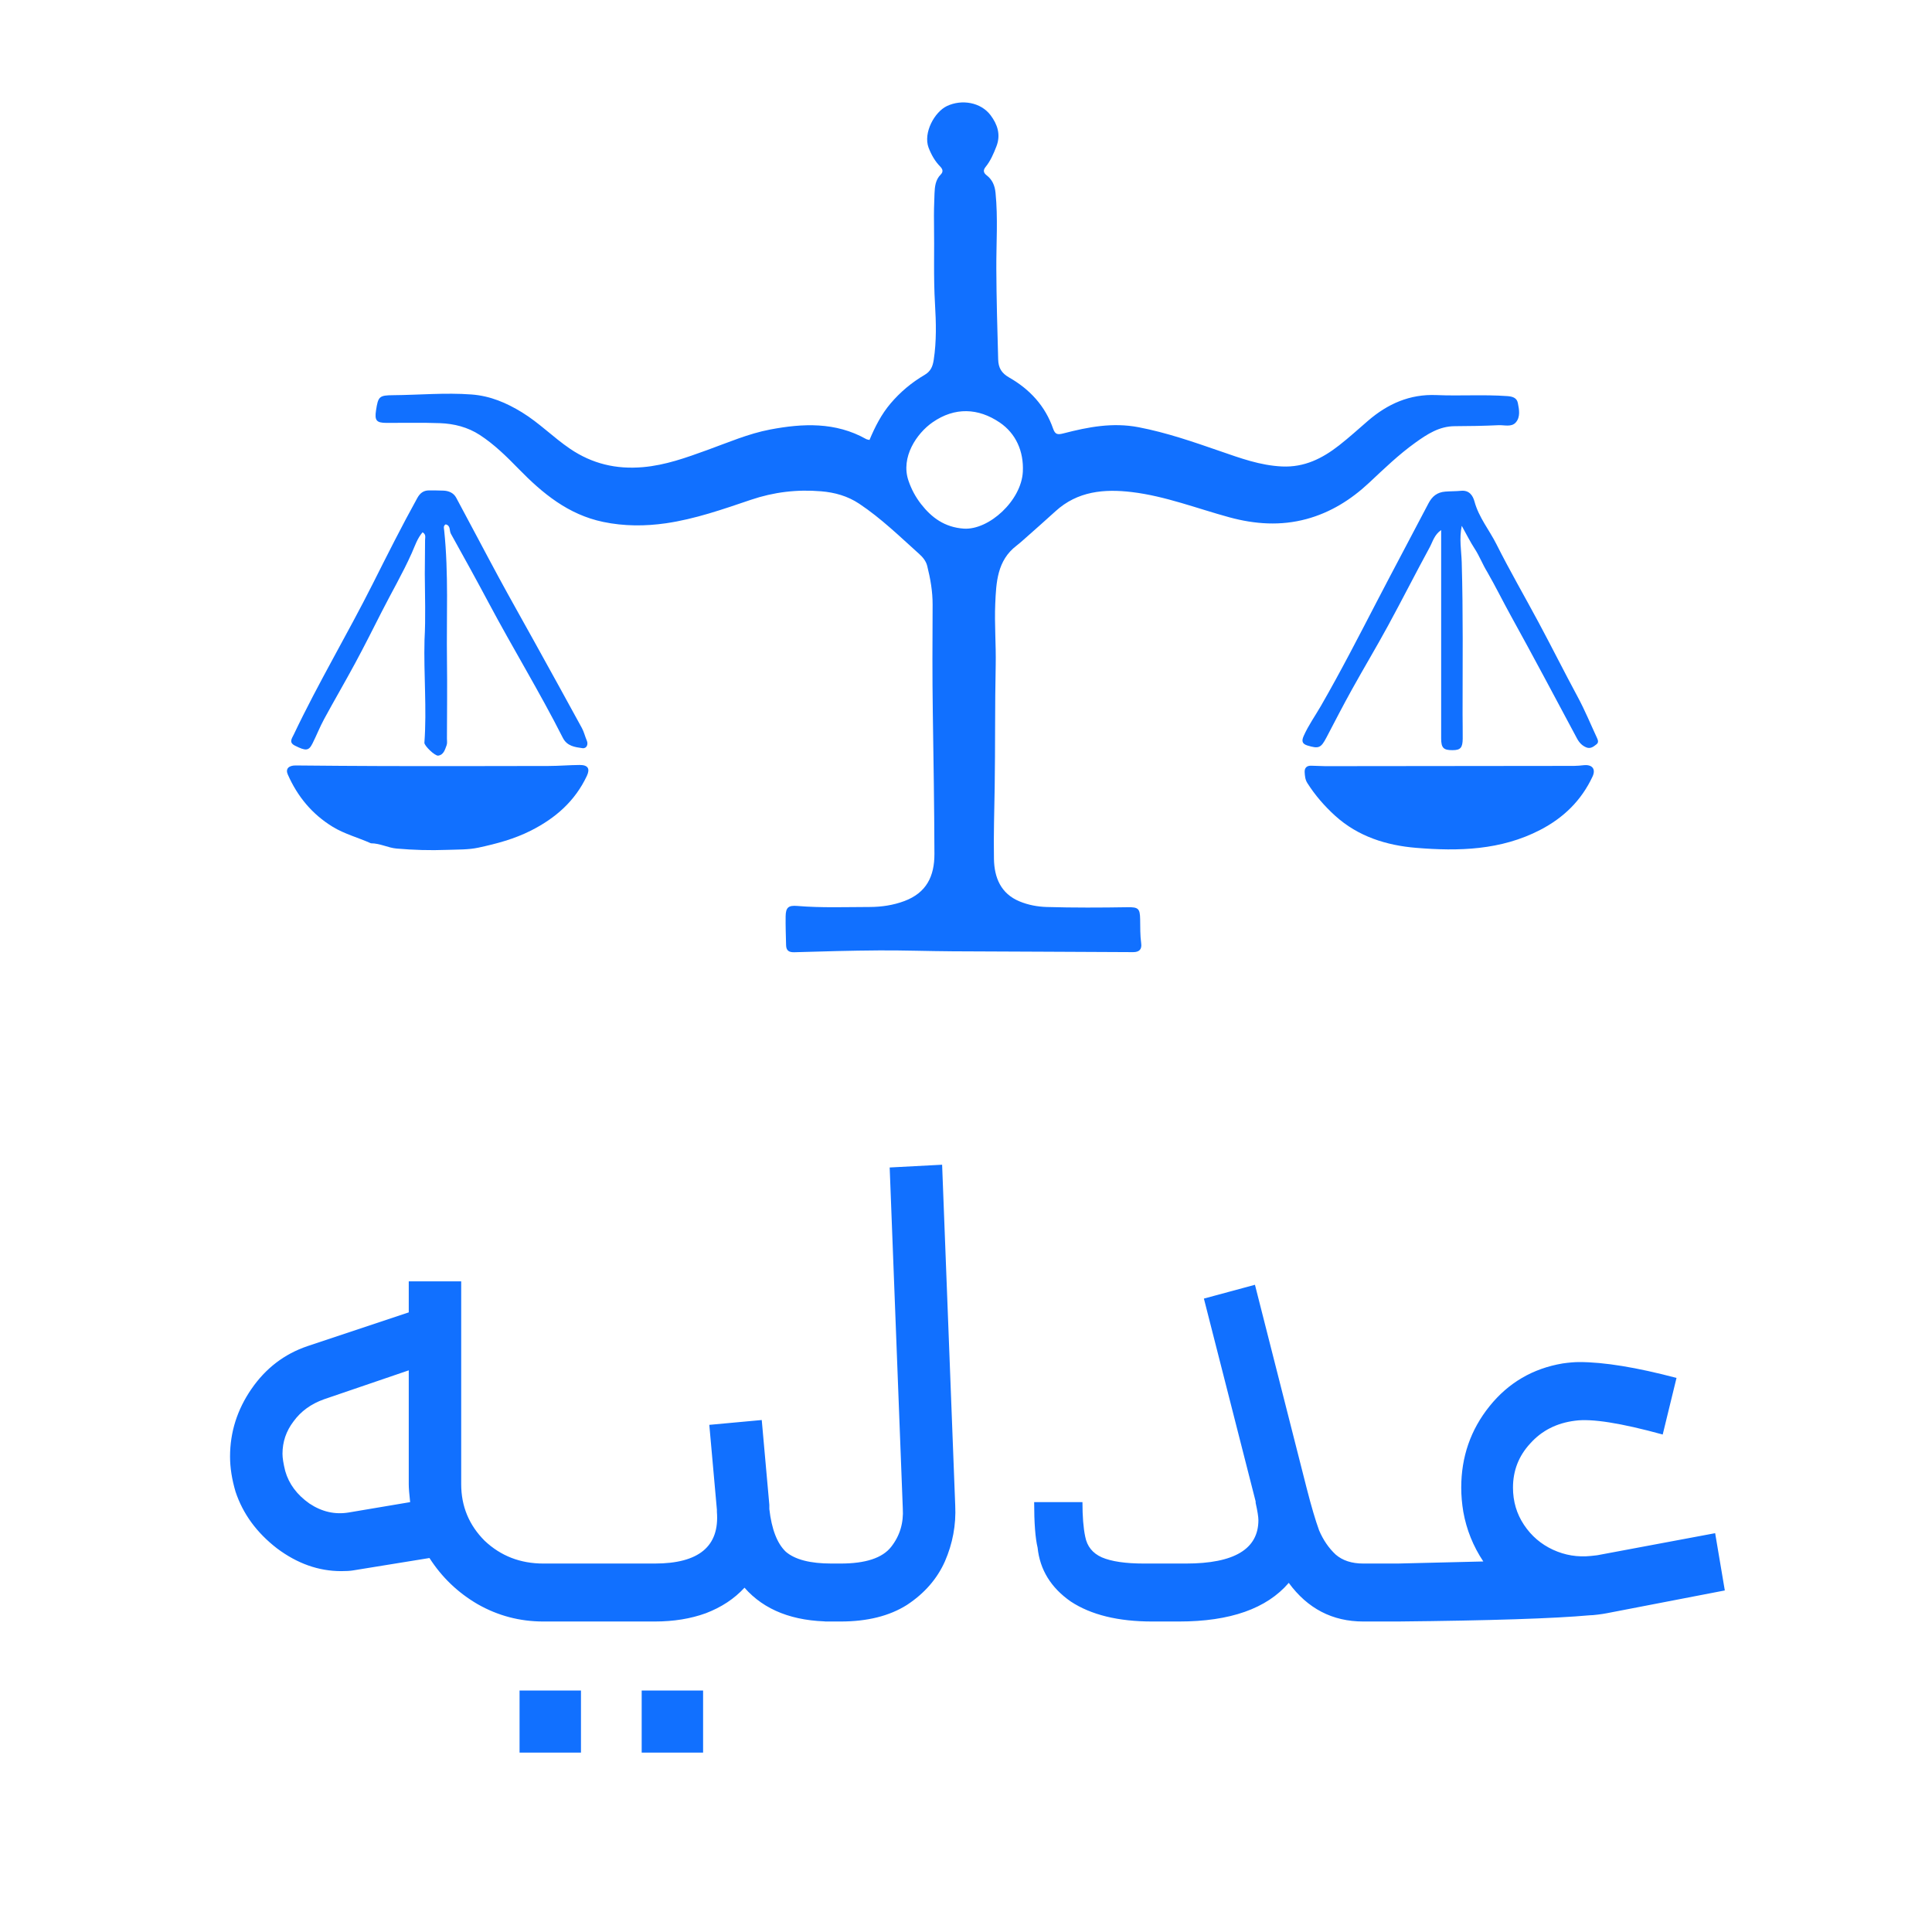
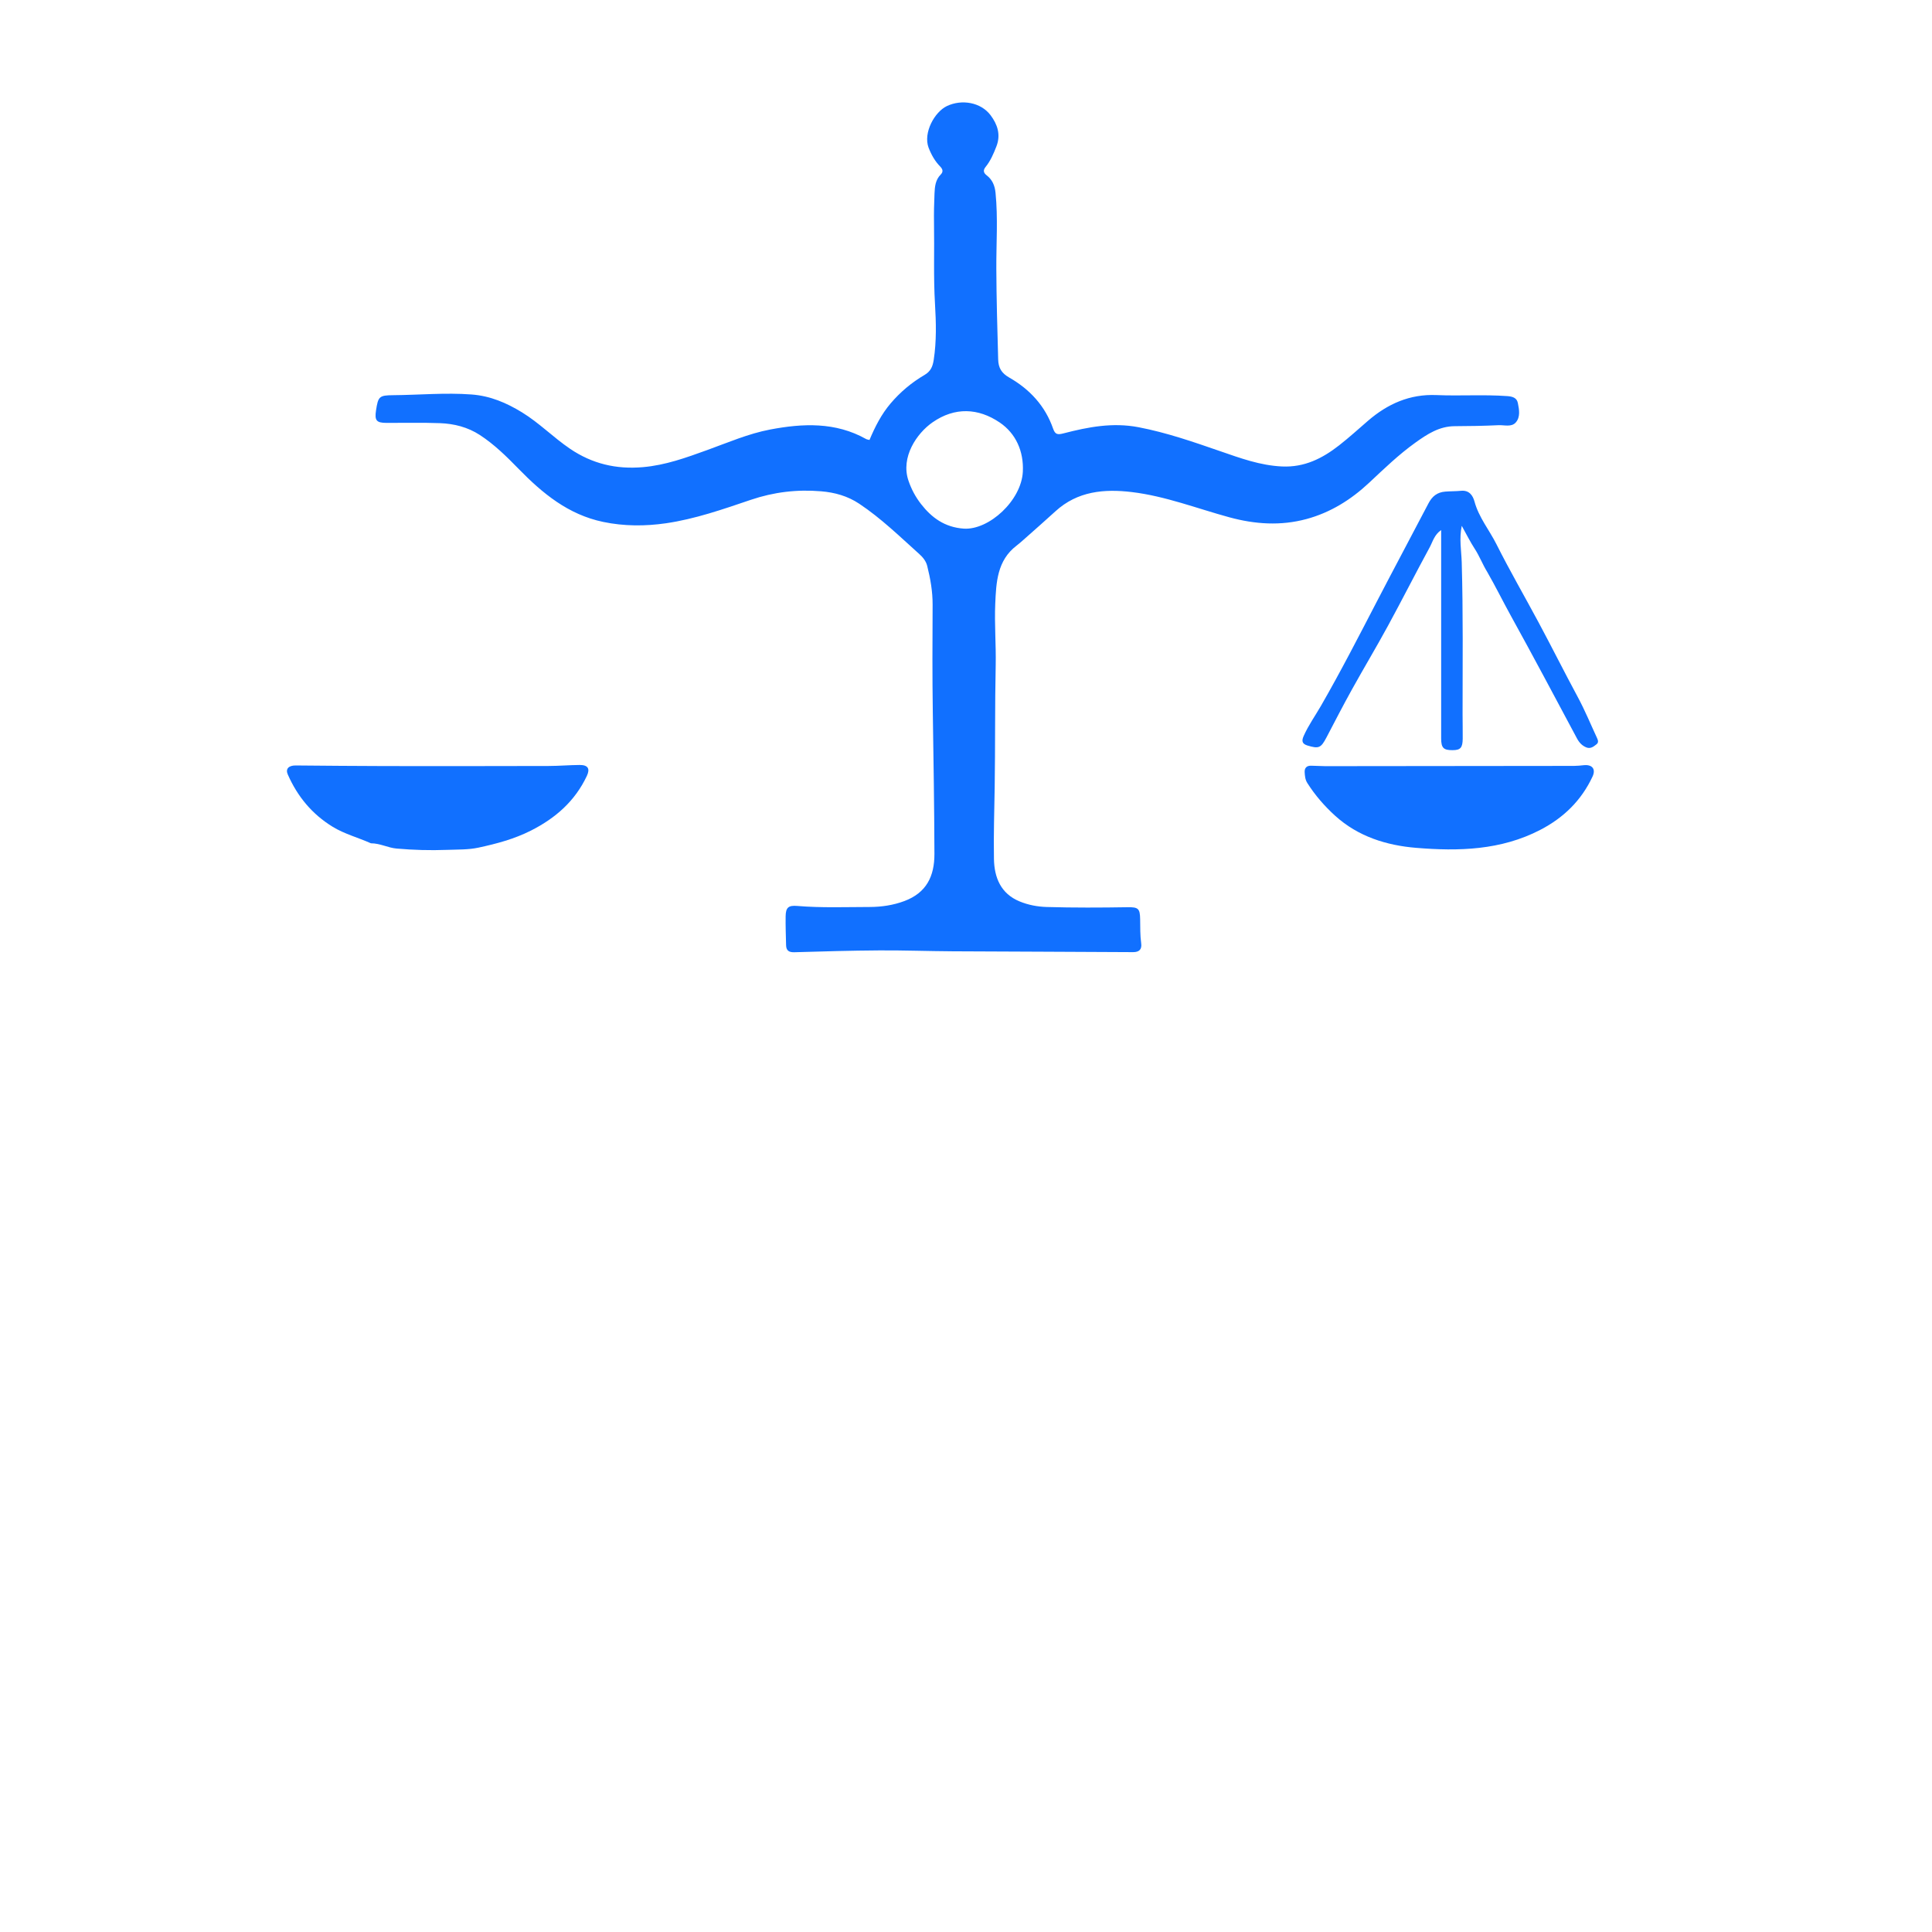
<svg xmlns="http://www.w3.org/2000/svg" width="280" height="280" viewBox="0 0 280 280" fill="none">
  <path d="M134.573 21.391C133.778 19.224 135.457 16.211 137.235 15.369C139.39 14.349 142.161 14.82 143.573 16.713C144.534 18.002 145.08 19.492 144.406 21.221C143.991 22.287 143.555 23.311 142.84 24.195C142.445 24.683 142.538 25.056 142.989 25.403C143.826 26.046 144.176 26.901 144.281 27.949C144.646 31.603 144.379 35.261 144.395 38.916C144.414 43.305 144.54 47.69 144.662 52.076C144.696 53.325 145.14 54.076 146.284 54.73C149.237 56.418 151.479 58.831 152.621 62.115C152.924 62.987 153.276 63.028 154.136 62.806C157.697 61.885 161.241 61.193 165.012 61.917C169.089 62.7 172.952 64.045 176.846 65.392C179.745 66.394 182.632 67.456 185.786 67.604C189.042 67.757 191.648 66.44 194.074 64.543C195.509 63.422 196.86 62.193 198.24 61.001C201.098 58.532 204.314 57.093 208.181 57.258C211.601 57.404 215.031 57.16 218.453 57.406C219.16 57.457 219.82 57.628 219.976 58.392C220.171 59.353 220.371 60.444 219.674 61.229C219.048 61.935 218.02 61.583 217.175 61.622C215.065 61.721 212.952 61.762 210.84 61.766C208.587 61.77 206.838 62.925 205.111 64.163C202.703 65.89 200.577 67.949 198.422 69.966C195.796 72.424 192.822 74.279 189.356 75.22C185.616 76.234 181.893 75.986 178.153 74.967C173.466 73.689 168.898 71.9 164.044 71.316C160.039 70.835 156.173 71.171 152.976 74.089C151.523 75.416 150.043 76.714 148.571 78.02C148.163 78.383 147.757 78.751 147.323 79.082C144.507 81.229 144.375 84.415 144.239 87.505C144.11 90.46 144.366 93.435 144.304 96.389C144.181 102.279 144.247 108.167 144.158 114.056C144.106 117.53 143.987 121.006 144.051 124.479C144.1 127.19 145.043 129.517 147.77 130.641C149.02 131.156 150.351 131.409 151.712 131.449C155.612 131.562 159.513 131.545 163.413 131.481C164.976 131.455 165.214 131.682 165.239 133.216C165.258 134.386 165.231 135.552 165.39 136.72C165.502 137.546 165.154 137.997 164.209 137.991C155.497 137.934 146.784 137.92 138.072 137.87C134.538 137.85 131.003 137.718 127.47 137.739C123.353 137.764 119.235 137.884 115.12 138.005C114.323 138.029 113.942 137.753 113.925 136.975C113.893 135.587 113.84 134.198 113.86 132.811C113.878 131.527 114.252 131.188 115.549 131.297C119.043 131.59 122.543 131.454 126.04 131.447C127.754 131.443 129.452 131.193 131.076 130.585C134.239 129.403 135.435 127.025 135.424 123.749C135.402 116.908 135.294 110.069 135.189 103.229C135.11 98.035 135.136 92.838 135.161 87.643C135.17 85.721 134.84 83.863 134.378 82.016C134.202 81.314 133.744 80.757 133.24 80.306C130.423 77.776 127.71 75.126 124.537 73.012C122.838 71.88 120.981 71.369 119.014 71.203C115.534 70.909 112.16 71.303 108.803 72.442C104.785 73.805 100.736 75.222 96.531 75.834C93.528 76.271 90.454 76.276 87.409 75.639C82.35 74.58 78.624 71.502 75.141 67.93C73.414 66.16 71.638 64.408 69.546 63.045C67.789 61.9 65.81 61.403 63.76 61.327C61.175 61.231 58.585 61.3 55.997 61.288C54.553 61.282 54.275 60.937 54.496 59.479C54.803 57.459 54.959 57.29 56.978 57.274C60.764 57.242 64.538 56.887 68.339 57.171C71.063 57.375 73.405 58.385 75.656 59.764C78.149 61.291 80.205 63.406 82.621 65.043C85.819 67.21 89.287 68.037 93.157 67.705C96.443 67.424 99.452 66.325 102.489 65.227C105.498 64.139 108.465 62.85 111.605 62.252C116.342 61.351 121.089 61.136 125.529 63.631C125.648 63.698 125.8 63.707 126.013 63.763C126.81 61.86 127.736 60.043 129.059 58.483C130.46 56.831 132.118 55.434 133.98 54.347C134.9 53.809 135.175 53.103 135.322 52.154C135.737 49.458 135.667 46.743 135.507 44.05C135.273 40.136 135.432 36.226 135.364 32.315C135.34 30.889 135.374 29.461 135.436 28.036C135.479 27.049 135.57 26.058 136.338 25.292C136.723 24.907 136.644 24.528 136.272 24.15C135.518 23.386 134.991 22.471 134.573 21.391ZM139.684 76.614C143.341 76.841 148.034 72.534 148.238 68.355C148.382 65.419 147.235 62.818 144.873 61.223C141.785 59.138 138.391 58.959 135.156 61.205C132.843 62.81 130.522 66.261 131.65 69.625C132.081 70.91 132.696 72.04 133.493 73.062C135.013 75.01 136.905 76.422 139.684 76.614Z" fill="#1170FF" />
  <path d="M53.755 122.215C51.859 121.369 49.923 120.872 48.199 119.815C45.207 117.979 43.105 115.418 41.706 112.238C41.352 111.432 41.829 110.929 42.852 110.937C47.216 110.97 51.581 111.019 55.945 111.025C63.806 111.037 71.667 111.031 79.528 111.011C81.018 111.008 82.508 110.877 83.998 110.866C85.205 110.856 85.549 111.394 85.051 112.452C83.333 116.099 80.518 118.568 76.953 120.372C74.52 121.604 71.95 122.284 69.343 122.845C67.866 123.164 66.304 123.112 64.778 123.17C62.337 123.263 59.898 123.192 57.465 122.978C56.23 122.87 55.103 122.22 53.755 122.215Z" fill="#1170FF" />
  <path d="M192.082 111.038C204.17 111.026 216.151 111.016 228.132 111C228.603 110.999 229.075 110.944 229.545 110.898C230.764 110.779 231.31 111.462 230.8 112.551C229.18 116.011 226.618 118.512 223.227 120.272C217.513 123.237 211.375 123.384 205.234 122.876C200.952 122.522 196.829 121.247 193.493 118.22C191.946 116.815 190.594 115.254 189.47 113.487C189.154 112.991 189.113 112.452 189.082 111.914C189.047 111.304 189.371 110.955 190.012 110.973C190.667 110.992 191.321 111.017 192.082 111.038Z" fill="#1170FF" />
-   <path d="M61.524 92.738C61.705 89.492 61.578 86.347 61.565 83.203C61.559 81.561 61.611 79.918 61.604 78.276C61.602 77.912 61.788 77.459 61.241 77.143C60.475 78.024 60.127 79.143 59.671 80.165C58.361 83.096 56.742 85.86 55.293 88.716C54.043 91.181 52.8 93.652 51.488 96.085C50.017 98.814 48.45 101.491 46.972 104.217C46.348 105.366 45.871 106.595 45.281 107.764C44.742 108.833 44.327 108.857 42.751 108.067C41.819 107.6 42.299 107.038 42.584 106.437C46.113 99.003 50.337 91.936 54.033 84.589C56.128 80.425 58.219 76.257 60.478 72.177C60.881 71.449 61.392 71.07 62.199 71.073C62.892 71.075 63.584 71.076 64.276 71.105C65.051 71.136 65.742 71.442 66.111 72.124C68.189 75.971 70.21 79.85 72.291 83.695C73.956 86.772 75.684 89.814 77.376 92.875C79.703 97.084 82.032 101.291 84.333 105.513C84.643 106.081 84.785 106.737 85.048 107.341C85.272 107.855 85.046 108.52 84.402 108.429C83.321 108.278 82.183 108.141 81.57 106.931C78.215 100.299 74.329 93.959 70.84 87.4C69.045 84.028 67.198 80.683 65.341 77.345C65.093 76.9 65.341 76.169 64.589 75.996C64.211 76.209 64.345 76.581 64.375 76.872C65.03 83.144 64.694 89.438 64.779 95.722C64.831 99.489 64.781 103.258 64.774 107.026C64.774 107.355 64.836 107.714 64.726 108.006C64.491 108.632 64.304 109.396 63.51 109.512C63.031 109.582 61.476 108.065 61.507 107.643C61.869 102.708 61.394 97.774 61.524 92.738Z" fill="#1170FF" />
  <path d="M215.547 82.9C214.855 81.775 214.424 80.605 213.743 79.559C213.078 78.541 212.538 77.44 211.848 76.207C211.457 78.126 211.795 79.81 211.844 81.489C212.056 88.837 211.969 96.185 211.968 103.534C211.968 104.704 212 105.875 211.987 107.045C211.973 108.374 211.661 108.714 210.529 108.72C209.207 108.727 208.865 108.398 208.864 107.021C208.859 98.168 208.863 89.315 208.864 80.462C208.864 79.299 208.864 78.136 208.864 76.822C207.865 77.502 207.642 78.511 207.196 79.332C205.143 83.106 203.201 86.942 201.146 90.716C199.458 93.816 197.641 96.844 195.93 99.931C194.659 102.223 193.457 104.554 192.242 106.877C191.438 108.413 191.12 108.536 189.509 108.053C188.661 107.799 188.635 107.345 188.946 106.646C189.631 105.106 190.612 103.739 191.448 102.288C194.301 97.333 196.91 92.248 199.544 87.176C202.01 82.426 204.539 77.709 207.017 72.966C207.551 71.945 208.257 71.343 209.462 71.247C210.225 71.186 210.989 71.204 211.747 71.13C212.917 71.015 213.455 71.799 213.695 72.687C214.32 74.992 215.84 76.808 216.881 78.881C218.806 82.716 220.96 86.428 222.986 90.209C224.909 93.796 226.73 97.437 228.662 101.02C229.698 102.94 230.53 104.971 231.452 106.953C231.596 107.263 231.708 107.604 231.392 107.857C230.967 108.198 230.519 108.562 229.911 108.322C229.274 108.069 228.859 107.604 228.532 106.991C225.359 101.057 222.209 95.111 218.954 89.223C217.809 87.15 216.766 85.024 215.547 82.9Z" fill="#1170FF" />
-   <path d="M51.14 227.6C50.74 227.667 50.173 227.7 49.44 227.7C46.173 227.7 43.073 226.6 40.14 224.4C37.206 222.133 35.206 219.4 34.14 216.2C33.606 214.4 33.34 212.7 33.34 211.1C33.34 207.567 34.373 204.3 36.44 201.3C38.507 198.3 41.206 196.233 44.54 195.1L59.24 190.2V185.7H66.84V215.1C66.84 218.3 67.973 221.033 70.24 223.3C72.573 225.5 75.406 226.6 78.74 226.6H80.64L81.14 230.8L80.64 235H78.74C75.34 235 72.173 234.167 69.24 232.5C66.373 230.833 64.04 228.6 62.24 225.8L51.14 227.6ZM41.34 213.2C41.873 215.067 43.04 216.633 44.84 217.9C46.64 219.1 48.54 219.533 50.54 219.2L59.44 217.7C59.306 216.5 59.24 215.633 59.24 215.1V198.6L46.94 202.8C45.073 203.467 43.606 204.533 42.54 206C41.473 207.4 40.94 208.967 40.94 210.7C40.94 211.3 41.073 212.133 41.34 213.2ZM79.598 226.6H94.898C101.298 226.6 104.298 224.1 103.898 219.1V218.8L102.798 206.5L110.398 205.8L111.498 218.1V218.7C111.831 221.633 112.631 223.7 113.898 224.9C115.231 226.033 117.431 226.6 120.498 226.6L120.998 230.8L120.498 235C114.964 235 110.764 233.367 107.898 230.1C106.431 231.7 104.564 232.933 102.298 233.8C100.098 234.6 97.631 235 94.898 235H79.598V226.6ZM75.298 245H84.198V254H75.298V245ZM92.998 245H101.898V254H92.998V245ZM119.539 226.6H121.839C125.439 226.6 127.872 225.8 129.139 224.2C130.406 222.6 130.972 220.733 130.839 218.6L128.939 169.2L136.539 168.8L138.439 218.2C138.572 221 138.072 223.7 136.939 226.3C135.806 228.833 133.972 230.933 131.439 232.6C128.906 234.2 125.706 235 121.839 235H119.539V226.6ZM166.977 235C162.043 235 158.11 234.033 155.177 232.1C152.31 230.1 150.71 227.5 150.377 224.3C150.043 222.9 149.877 220.7 149.877 217.7H156.877C156.877 219.767 157.01 221.433 157.277 222.7C157.543 224.1 158.343 225.1 159.677 225.7C161.077 226.3 163.11 226.6 165.777 226.6H171.877C178.877 226.6 182.377 224.5 182.377 220.3C182.377 219.833 182.243 219 181.977 217.8V217.6L174.477 188.2L181.877 186.2L189.377 215.7C190.043 218.3 190.643 220.333 191.177 221.8C191.777 223.2 192.577 224.367 193.577 225.3C194.577 226.167 195.91 226.6 197.577 226.6H202.477L202.977 230.8L202.477 235H197.577C193.11 235 189.51 233.133 186.777 229.4C183.577 233.133 178.277 235 170.877 235H166.977ZM232.873 233.8C232.539 233.867 232.106 233.933 231.573 234C231.039 234.067 230.639 234.1 230.373 234.1C225.239 234.567 215.973 234.867 202.573 235H201.473V226.6H202.573L214.973 226.3C213.506 224.1 212.539 221.7 212.073 219.1C211.873 217.9 211.773 216.733 211.773 215.6C211.773 211.133 213.139 207.2 215.873 203.8C218.606 200.4 222.139 198.333 226.473 197.6C227.406 197.467 228.206 197.4 228.873 197.4C232.473 197.4 237.173 198.167 242.973 199.7L240.973 207.9C234.906 206.233 230.673 205.567 228.273 205.9C225.606 206.233 223.439 207.333 221.773 209.2C220.106 211 219.273 213.133 219.273 215.6C219.273 217.6 219.806 219.4 220.873 221C221.939 222.6 223.339 223.8 225.073 224.6C226.806 225.4 228.639 225.7 230.573 225.5L231.473 225.4L248.573 222.2L249.973 230.5L232.873 233.8Z" fill="#1170FF" />
</svg>